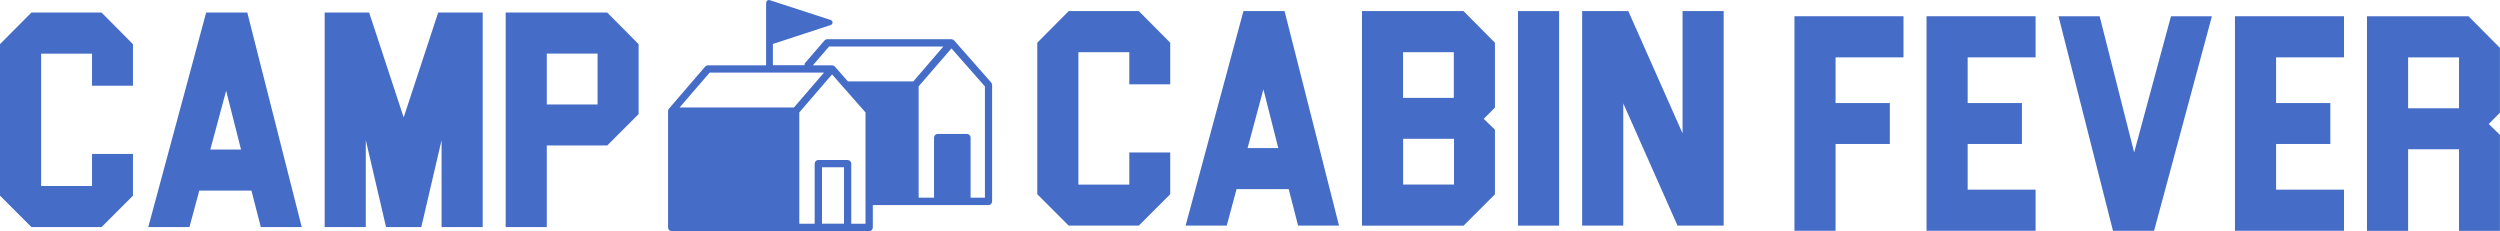
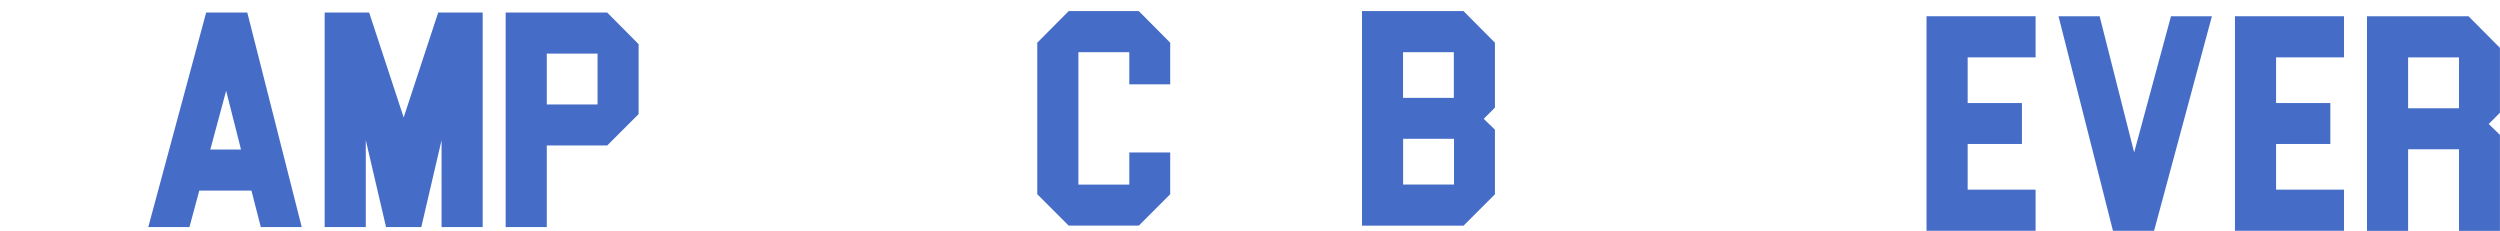
<svg xmlns="http://www.w3.org/2000/svg" viewBox="0 0 378.71 35" height="35" width="378.71" id="b">
  <g id="c">
-     <path fill="#456dc7" d="M150.16,12.51l-5.62-6.38c-.11-.12-.26-.18-.41-.19,0,0-.02,0-.03,0h-18.78c-.16,0-.31.07-.42.19l-2.91,3.37c-.1.11-.14.25-.13.38h-4.78v-3.22l8.76-2.87c.37-.12.37-.64,0-.76L116.59.02c-.26-.08-.52.11-.52.38v.19h-.02v9.31h-8.81c-.16,0-.31.07-.42.19l-5.5,6.39s0,.01-.01.02c-.03.03-.05.07-.07.11,0,0,0,.01,0,.02-.02.04-.03.09-.04.13,0,.01,0,.02,0,.04,0,.02,0,.04,0,.05v17.61c0,.31.25.55.55.55h18.78s.04,0,.06,0c.03,0,.05,0,.08,0h11c.31,0,.55-.25.55-.55v-3.4h6.38s.06,0,.08,0c.02,0,.04,0,.06,0h11c.31,0,.55-.25.55-.55V12.88c0-.13-.05-.26-.14-.37ZM125.58,7.05h17.32l-4.55,5.28h-9.91l-1.97-2.24c-.11-.12-.26-.18-.41-.19,0,0-.02,0-.03,0h-2.9l2.45-2.84ZM107.5,11h17.32l-4.55,5.28h-17.32l4.55-5.28ZM124.52,33.88v-8.54h3.33v8.54h-3.33ZM131.11,33.89h-2.16v-9.1c0-.31-.25-.55-.55-.55h-4.44c-.31,0-.55.25-.55.55v9.1h-2.33v-16.86l4.96-5.76,1.76,2s0,0,0,0c0,0,0,0,0,0l3.31,3.76v16.85ZM149.19,29.94h-2.16v-9.1c0-.31-.25-.55-.55-.55h-4.44c-.31,0-.55.25-.55.55v9.1h-2.33V13.08l4.97-5.75,5.07,5.76v16.85Z" />
    <path fill="#456dc7" d="M172.51,1.68l4.76,4.79v6.3h-6.2v-4.86h-7.71v20.05h7.71v-4.86h6.2v6.32l-4.76,4.76h-10.62l-4.76-4.76V6.47l4.76-4.79h10.62Z" />
-     <path fill="#456dc7" d="M185.83,34.18h-6.23L188.36,1.68h6.23l8.25,32.5h-6.2l-1.42-5.53h-7.9l-1.49,5.53ZM191.38,13.55l-2.39,8.88h4.65l-2.25-8.88Z" />
    <path fill="#456dc7" d="M221.7,1.68l4.76,4.79v9.83l-1.7,1.7,1.7,1.65v9.78l-4.76,4.76h-15.38V1.68h15.38ZM212.54,14.83h7.69v-6.92h-7.69v6.92ZM220.26,21.03h-7.71v6.92h7.71v-6.92Z" />
-     <path fill="#456dc7" d="M229.95,1.68h6.23v32.5h-6.23V1.68Z" />
-     <path fill="#456dc7" d="M254.88,1.68h6.23v32.5h-6.99l-8.22-18.52v18.52h-6.23V1.68h6.99l8.22,18.52V1.68Z" />
-     <path fill="#456dc7" d="M288.35,2.46v6.23h-10.29v6.92h8.22v6.2h-8.22v13.15h-6.23V2.46h16.52Z" />
+     <path fill="#456dc7" d="M229.95,1.68h6.23h-6.23V1.68Z" />
    <path fill="#456dc7" d="M308.36,2.46v6.23h-10.29v6.92h8.22v6.2h-8.22v6.92h10.29v6.23h-16.52V2.46h16.52Z" />
    <path fill="#456dc7" d="M328.87,2.46h6.2l-8.76,32.5h-6.23l-8.25-32.5h6.23l5.23,20.63,5.58-20.63Z" />
    <path fill="#456dc7" d="M355.08,2.46v6.23h-10.29v6.92h8.22v6.2h-8.22v6.92h10.29v6.23h-16.52V2.46h16.52Z" />
    <path fill="#456dc7" d="M373.94,2.46l4.76,4.79v9.83l-1.7,1.7,1.7,1.65v14.54h-6.2v-12.36h-7.71v12.36h-6.23V2.46h15.38ZM372.5,8.69h-7.71v7.71h7.71v-7.71Z" />
-     <path fill="#456dc7" d="M15.38,1.9l4.76,4.79v6.3h-6.2v-4.86h-7.71v20.05h7.71v-4.86h6.2v6.32l-4.76,4.76H4.76L0,29.64V6.68L4.76,1.9h10.62Z" />
    <path fill="#456dc7" d="M28.69,34.4h-6.23L31.23,1.9h6.23l8.25,32.5h-6.2l-1.42-5.53h-7.9l-1.49,5.53ZM34.25,13.77l-2.39,8.88h4.65l-2.25-8.88Z" />
    <path fill="#456dc7" d="M66.38,1.9h6.74v32.5h-6.23v-13.17l-3.07,13.17h-5.34l-3.07-13.17v13.17h-6.23V1.9h6.74l5.23,15.89,5.23-15.89Z" />
    <path fill="#456dc7" d="M91.98,1.9l4.76,4.79v10.59l-4.76,4.76h-9.15v12.36h-6.23V1.9h15.38ZM90.52,8.12h-7.69v7.71h7.69v-7.71Z" />
  </g>
</svg>